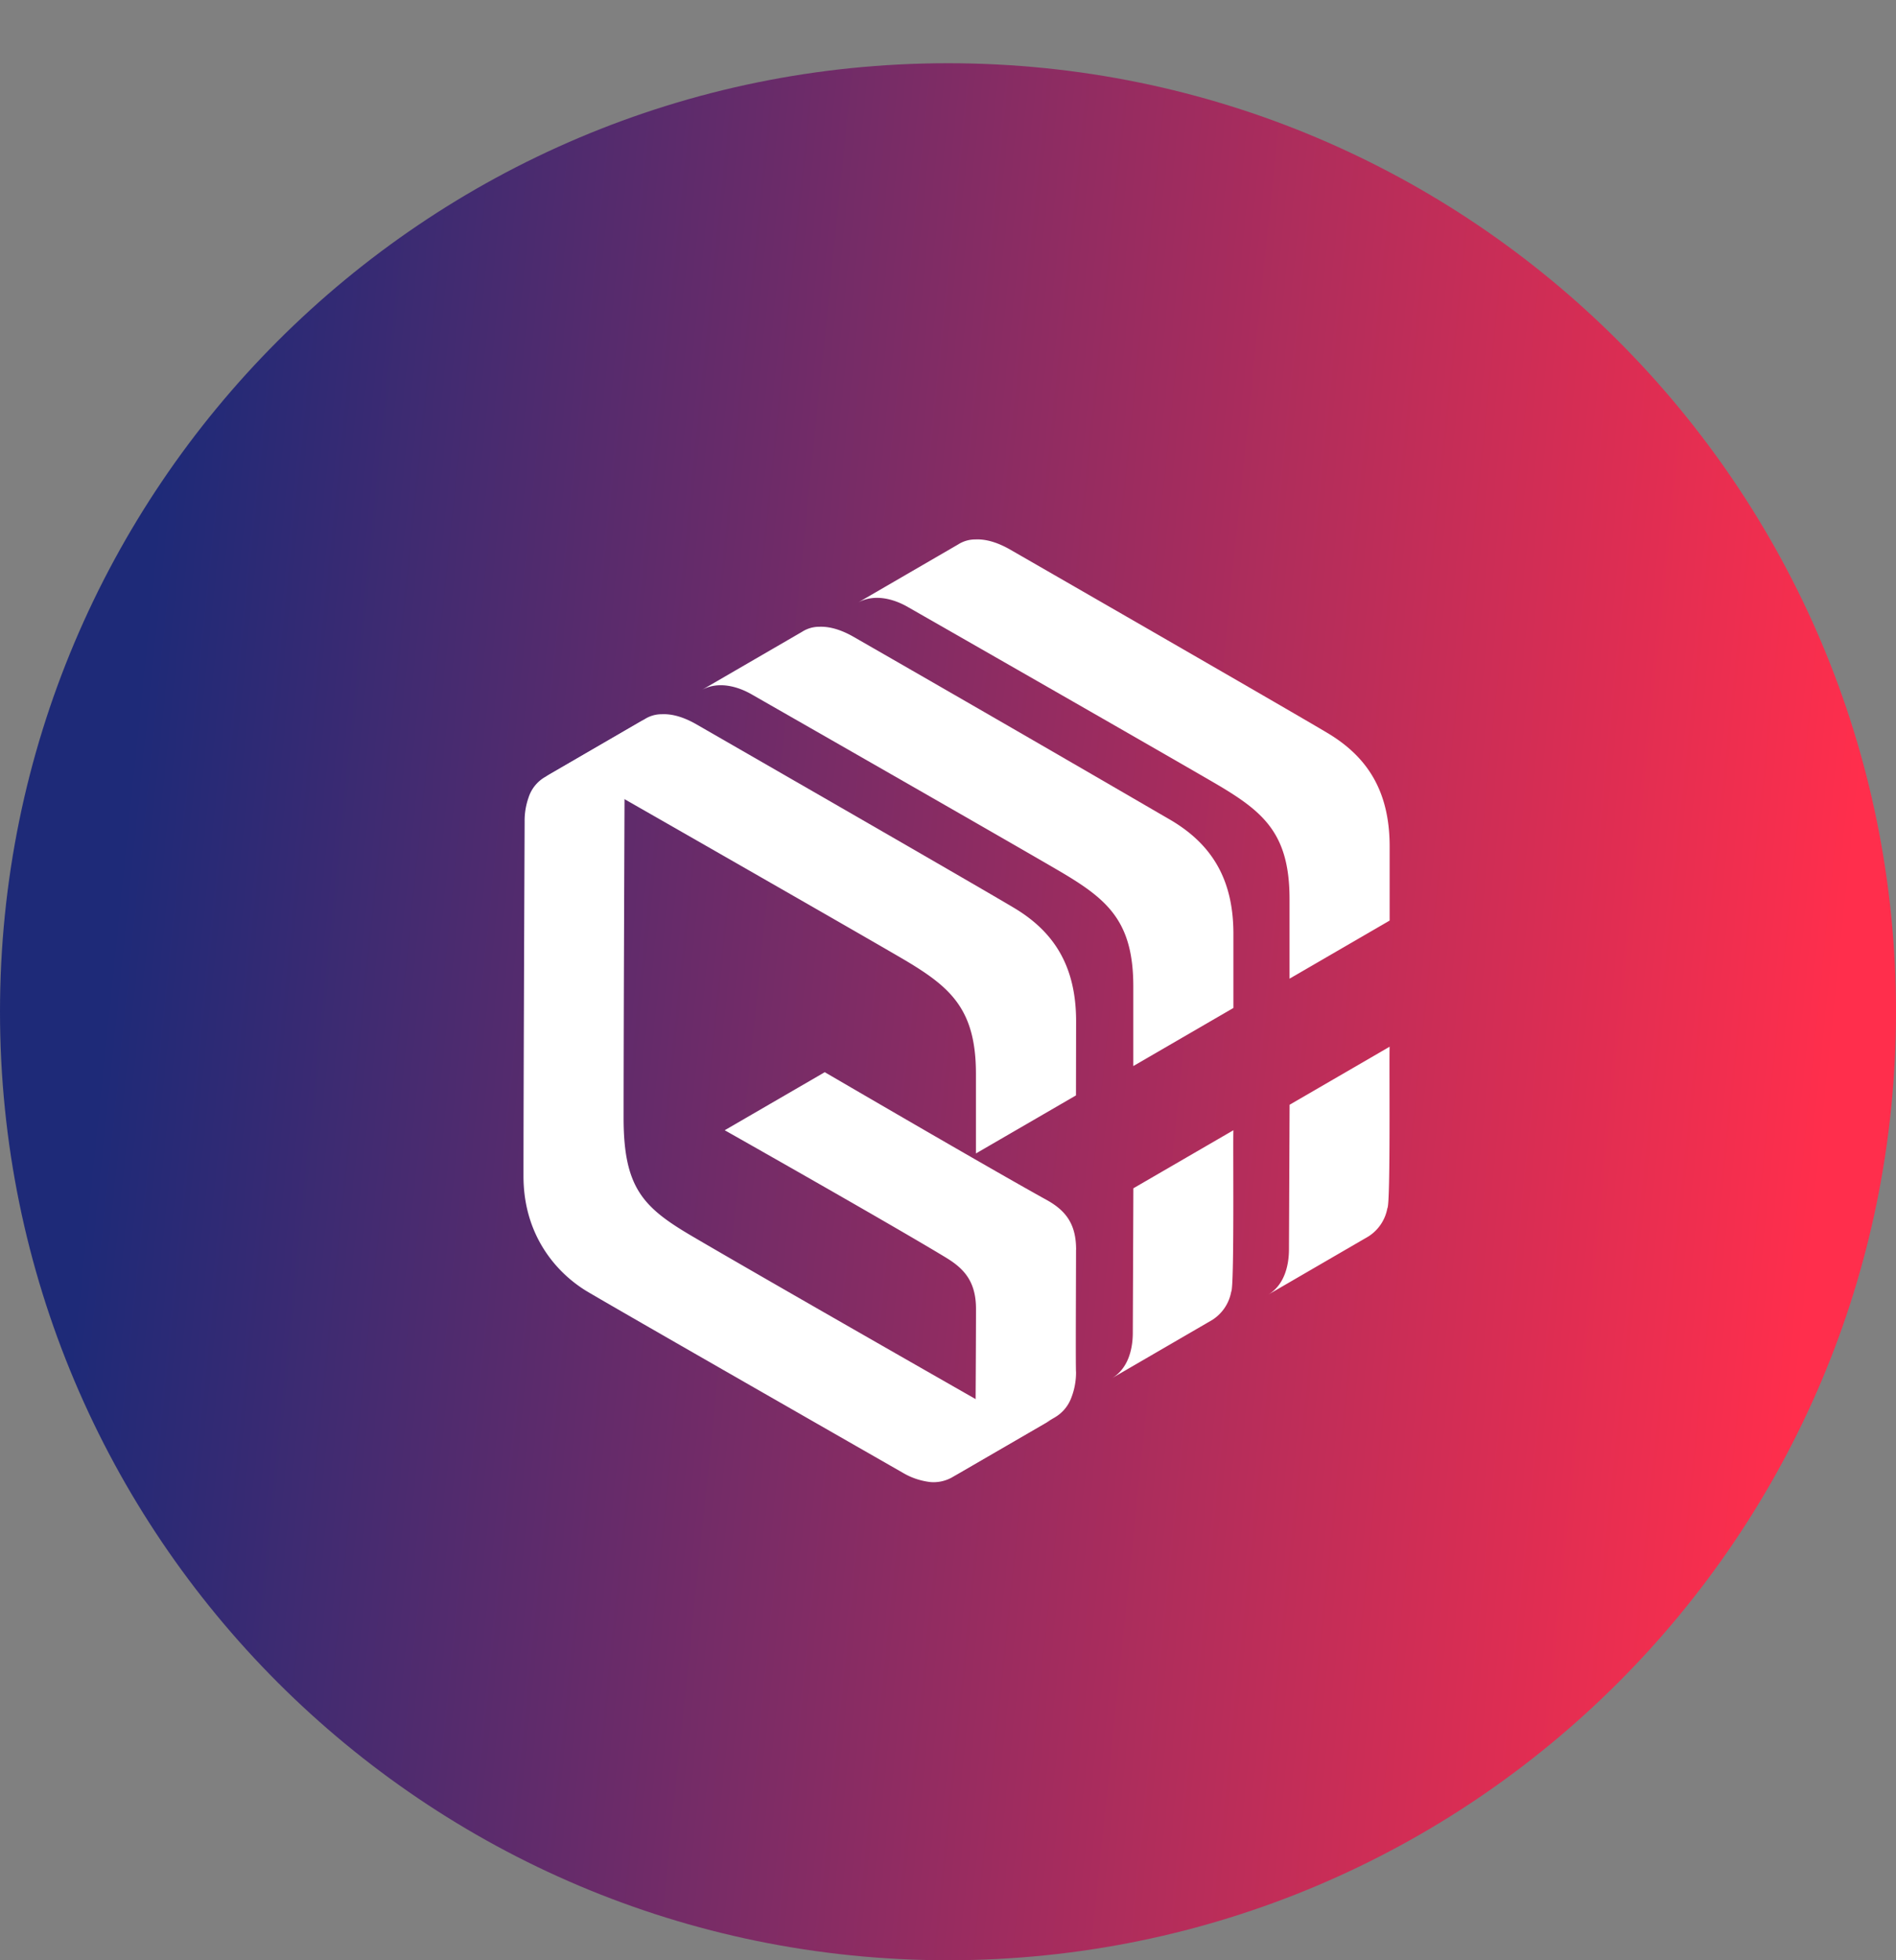
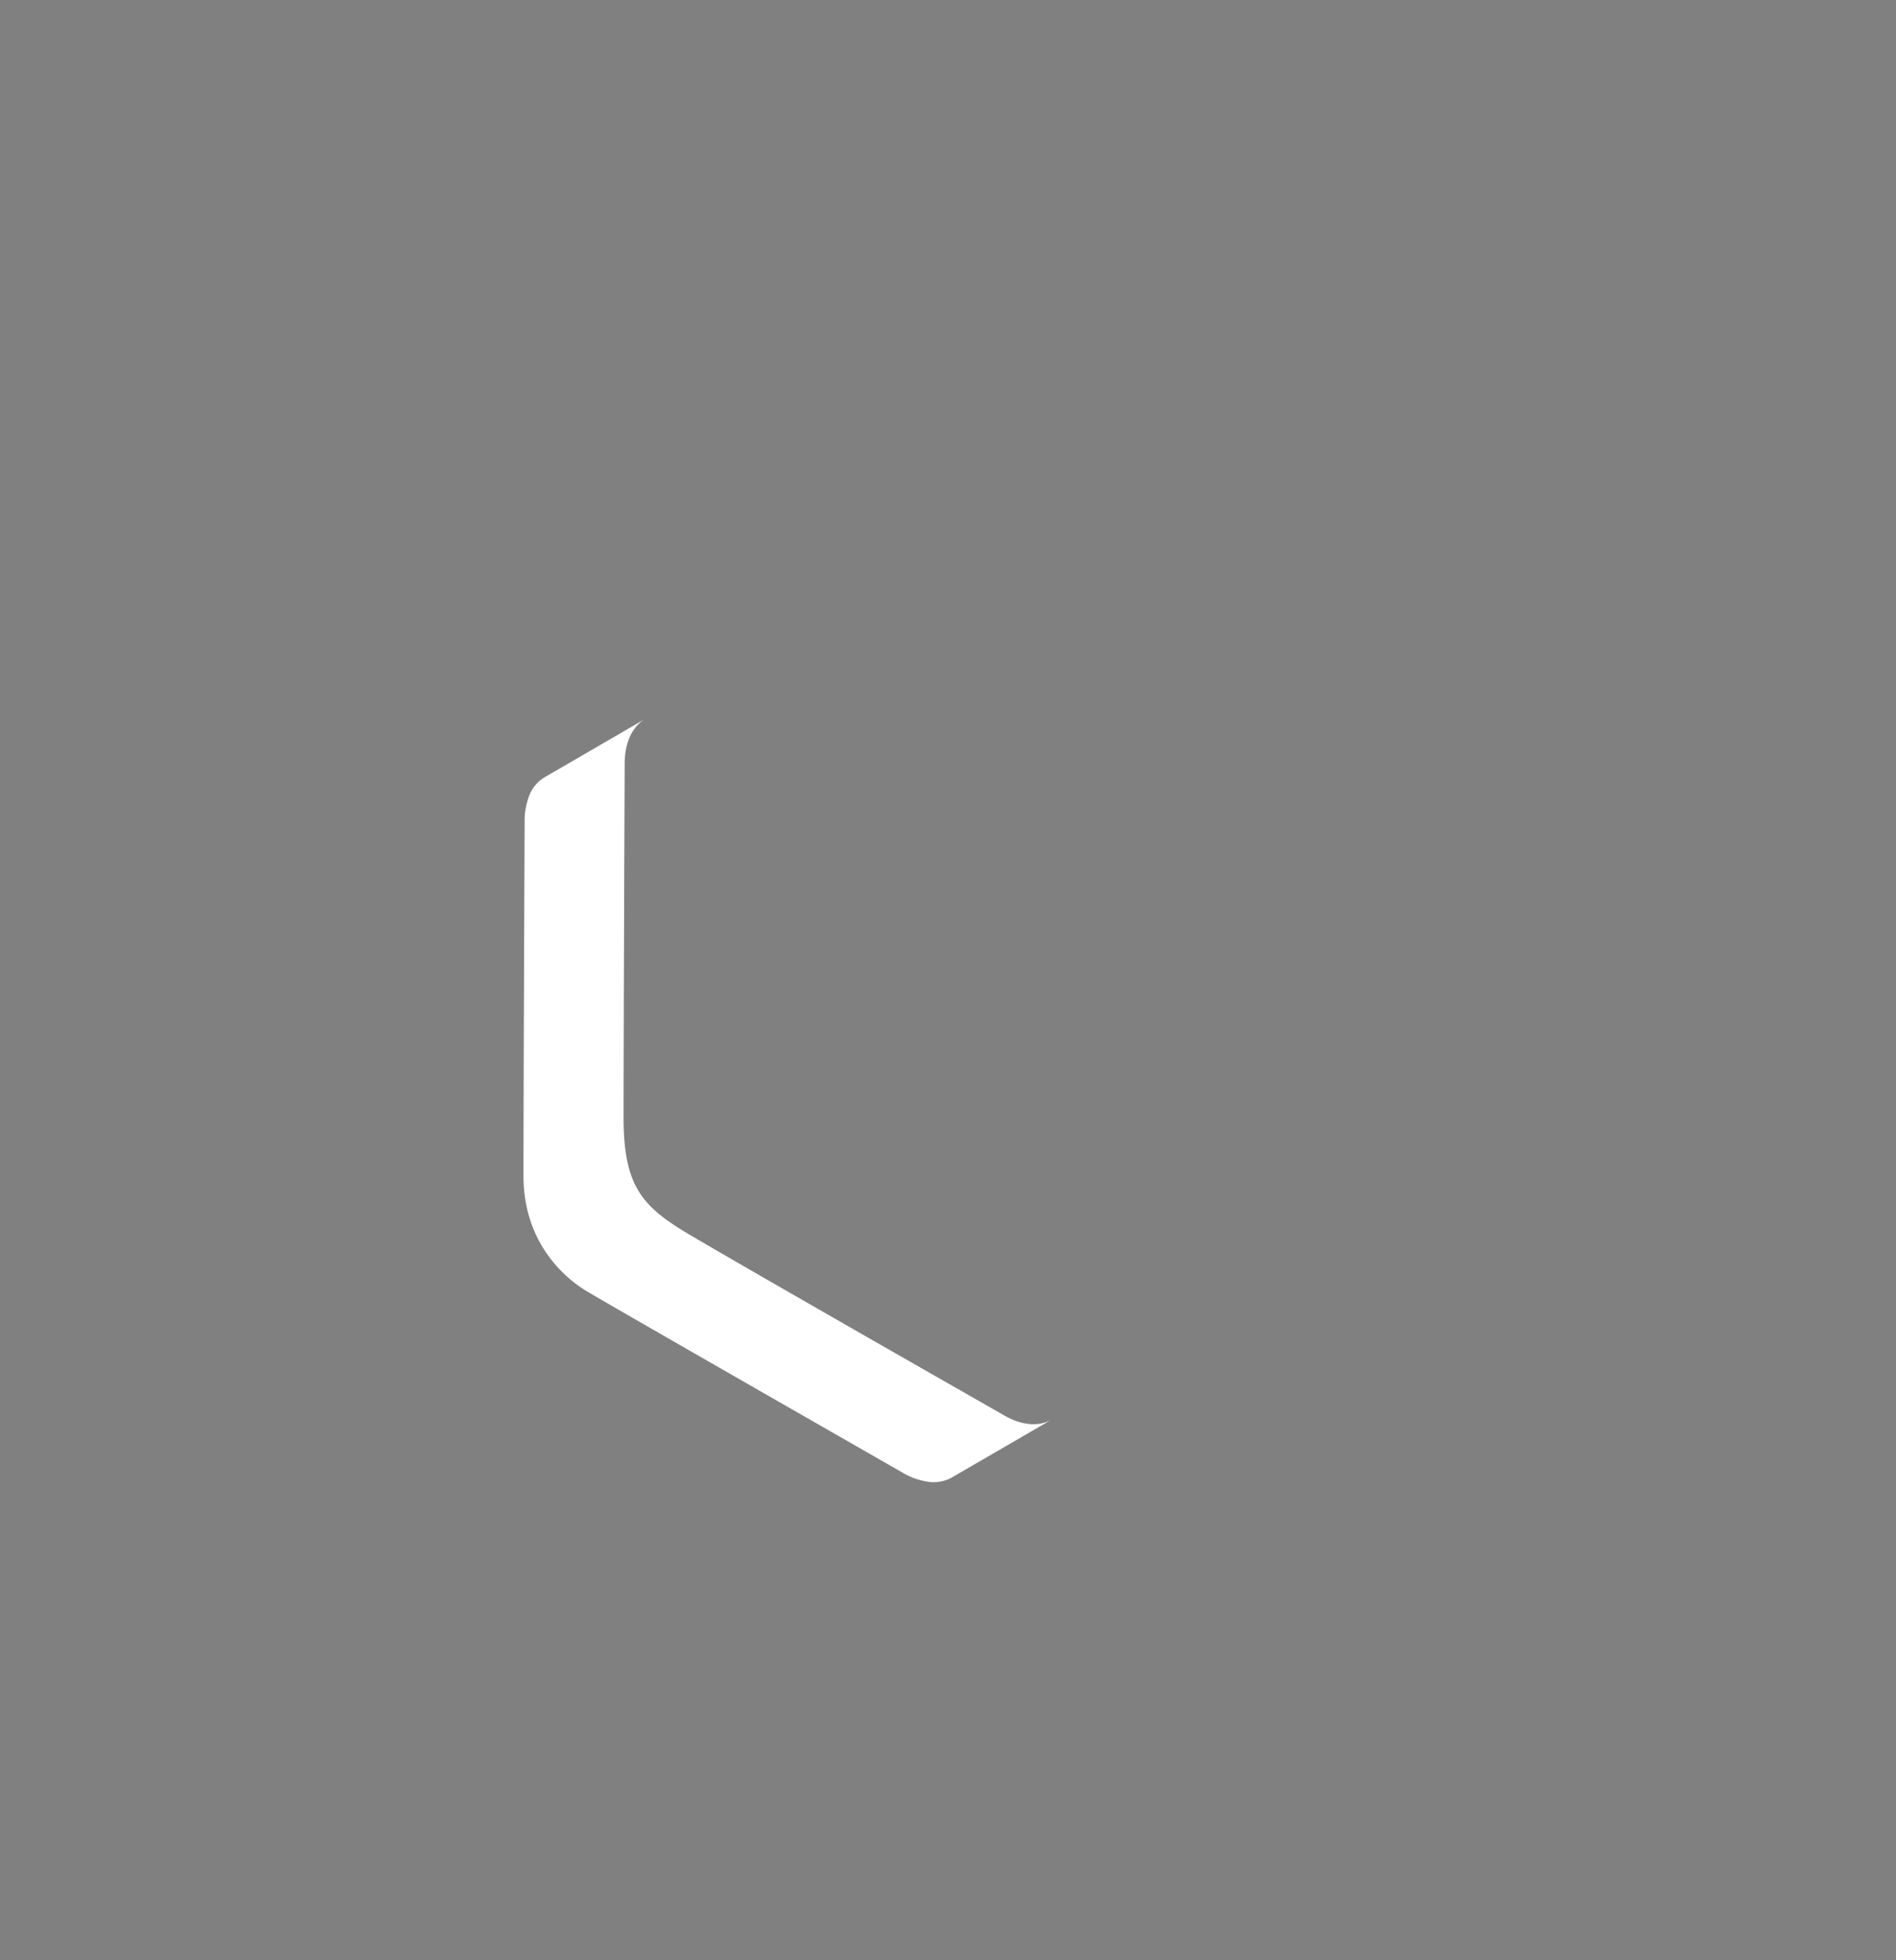
<svg xmlns="http://www.w3.org/2000/svg" width="30" height="31" viewBox="0 0 30 31" fill="none">
  <rect x="0" y="0" width="30" height="31" fill="#808080" stroke="none" />
-   <path d="M30 16c0 8.284-6.716 15-15 15S0 24.284 0 16 6.716 1 15 1s15 6.716 15 15" fill="url(#a)" />
  <path d="M16.64 22.45c-.247.139-.546.06-.775-.08 0 0-3.685-2.1-4.908-2.817-.774-.454-1.09-.76-1.09-1.872 0-1.4.017-5.607.017-5.607 0-.263.08-.551.316-.7l-1.583.918a.58.58 0 0 0-.255.324 1.1 1.1 0 0 0-.061.376S8.283 17.2 8.283 18.6c0 .91.493 1.505.985 1.81.3.184 5.014 2.879 5.014 2.879q.2.12.44.149a.6.6 0 0 0 .334-.07z" fill="#fff" />
-   <path d="M17.027 19.764c0-.394-.15-.613-.467-.788-.888-.49-3.51-2.02-3.51-2.02l-1.583.918s2.648 1.496 3.51 2.02c.272.167.466.368.466.805 0 .482-.009 1.916-.009 1.916 0 .272-.079.569-.325.718l1.583-.919a.6.6 0 0 0 .247-.28 1.1 1.1 0 0 0 .087-.437c-.008-.026 0-1.575 0-1.933m2.49-1.89c-.009.14.017 2.502-.035 2.554a.67.67 0 0 1-.3.446l-1.583.919c.247-.149.326-.446.326-.717l.009-2.284zm-2.489-1.724c0-.883-.361-1.417-.968-1.784C15.46 14.007 11 11.444 11 11.444c-.158-.088-.343-.158-.528-.149a.5.5 0 0 0-.273.079l-1.583.918c.255-.14.563-.06.8.08 0 0 4.24 2.422 4.909 2.816.721.429 1.117.779 1.117 1.793v1.26l1.583-.918z" fill="#fff" />
-   <path d="M19.516 14.768c0-.883-.36-1.417-.968-1.785a992 992 0 0 0-5.058-2.921c-.158-.088-.343-.158-.527-.15a.5.5 0 0 0-.273.08l-1.583.918c.255-.14.563-.061.8.079 0 0 4.24 2.423 4.908 2.817.721.429 1.117.779 1.117 1.793v1.26l1.584-.919z" fill="#fff" />
-   <path d="M21.988 13.386c0-.884-.361-1.417-.968-1.785-.598-.358-5.058-2.922-5.058-2.922-.158-.087-.343-.157-.528-.148a.5.5 0 0 0-.272.078l-1.584.919c.256-.14.563-.061.8.079 0 0 4.24 2.423 4.91 2.817.72.428 1.116.778 1.116 1.793v1.26l1.584-.919zm0 3.167c-.01.14.017 2.502-.036 2.554a.67.67 0 0 1-.299.446l-1.583.919c.246-.149.325-.446.325-.717l.01-2.284z" fill="#fff" />
  <defs>
    <linearGradient id="a" x1="3.222" y1="1" x2="30.319" y2="3.789" gradientUnits="userSpaceOnUse">
      <stop stop-color="#1E2A78" />
      <stop offset="1" stop-color="#FF2E4C" />
    </linearGradient>
  </defs>
</svg>